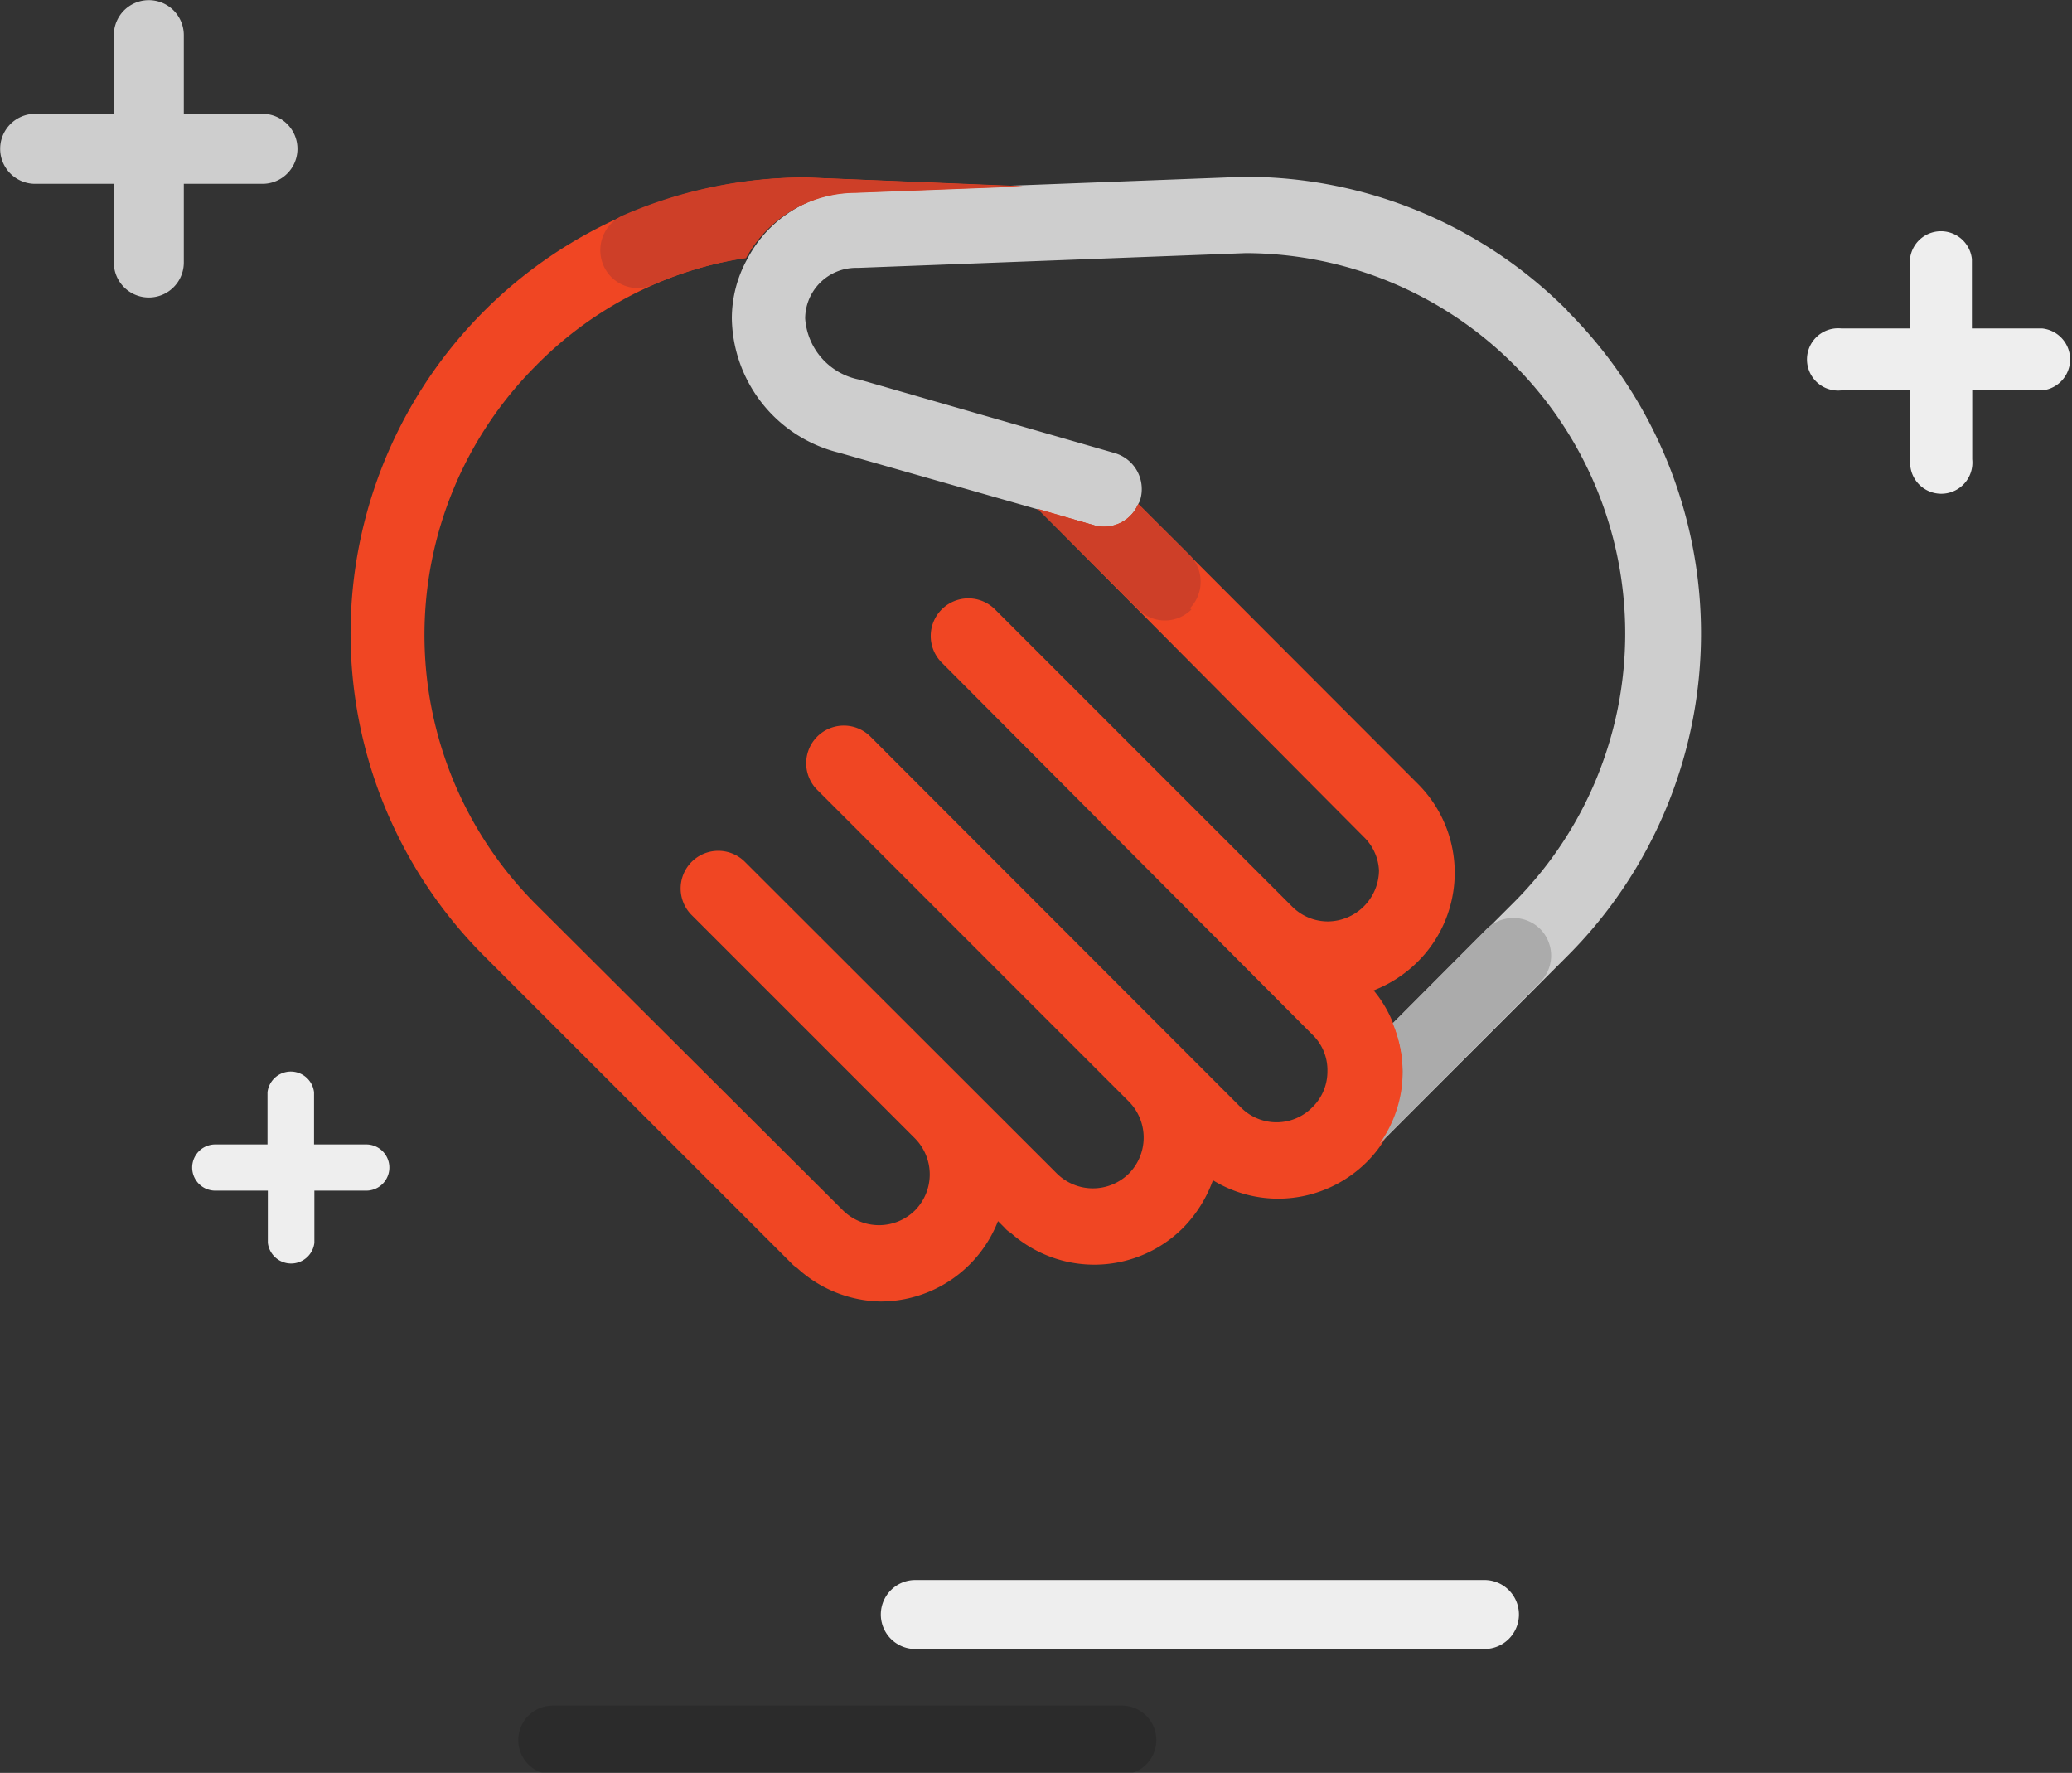
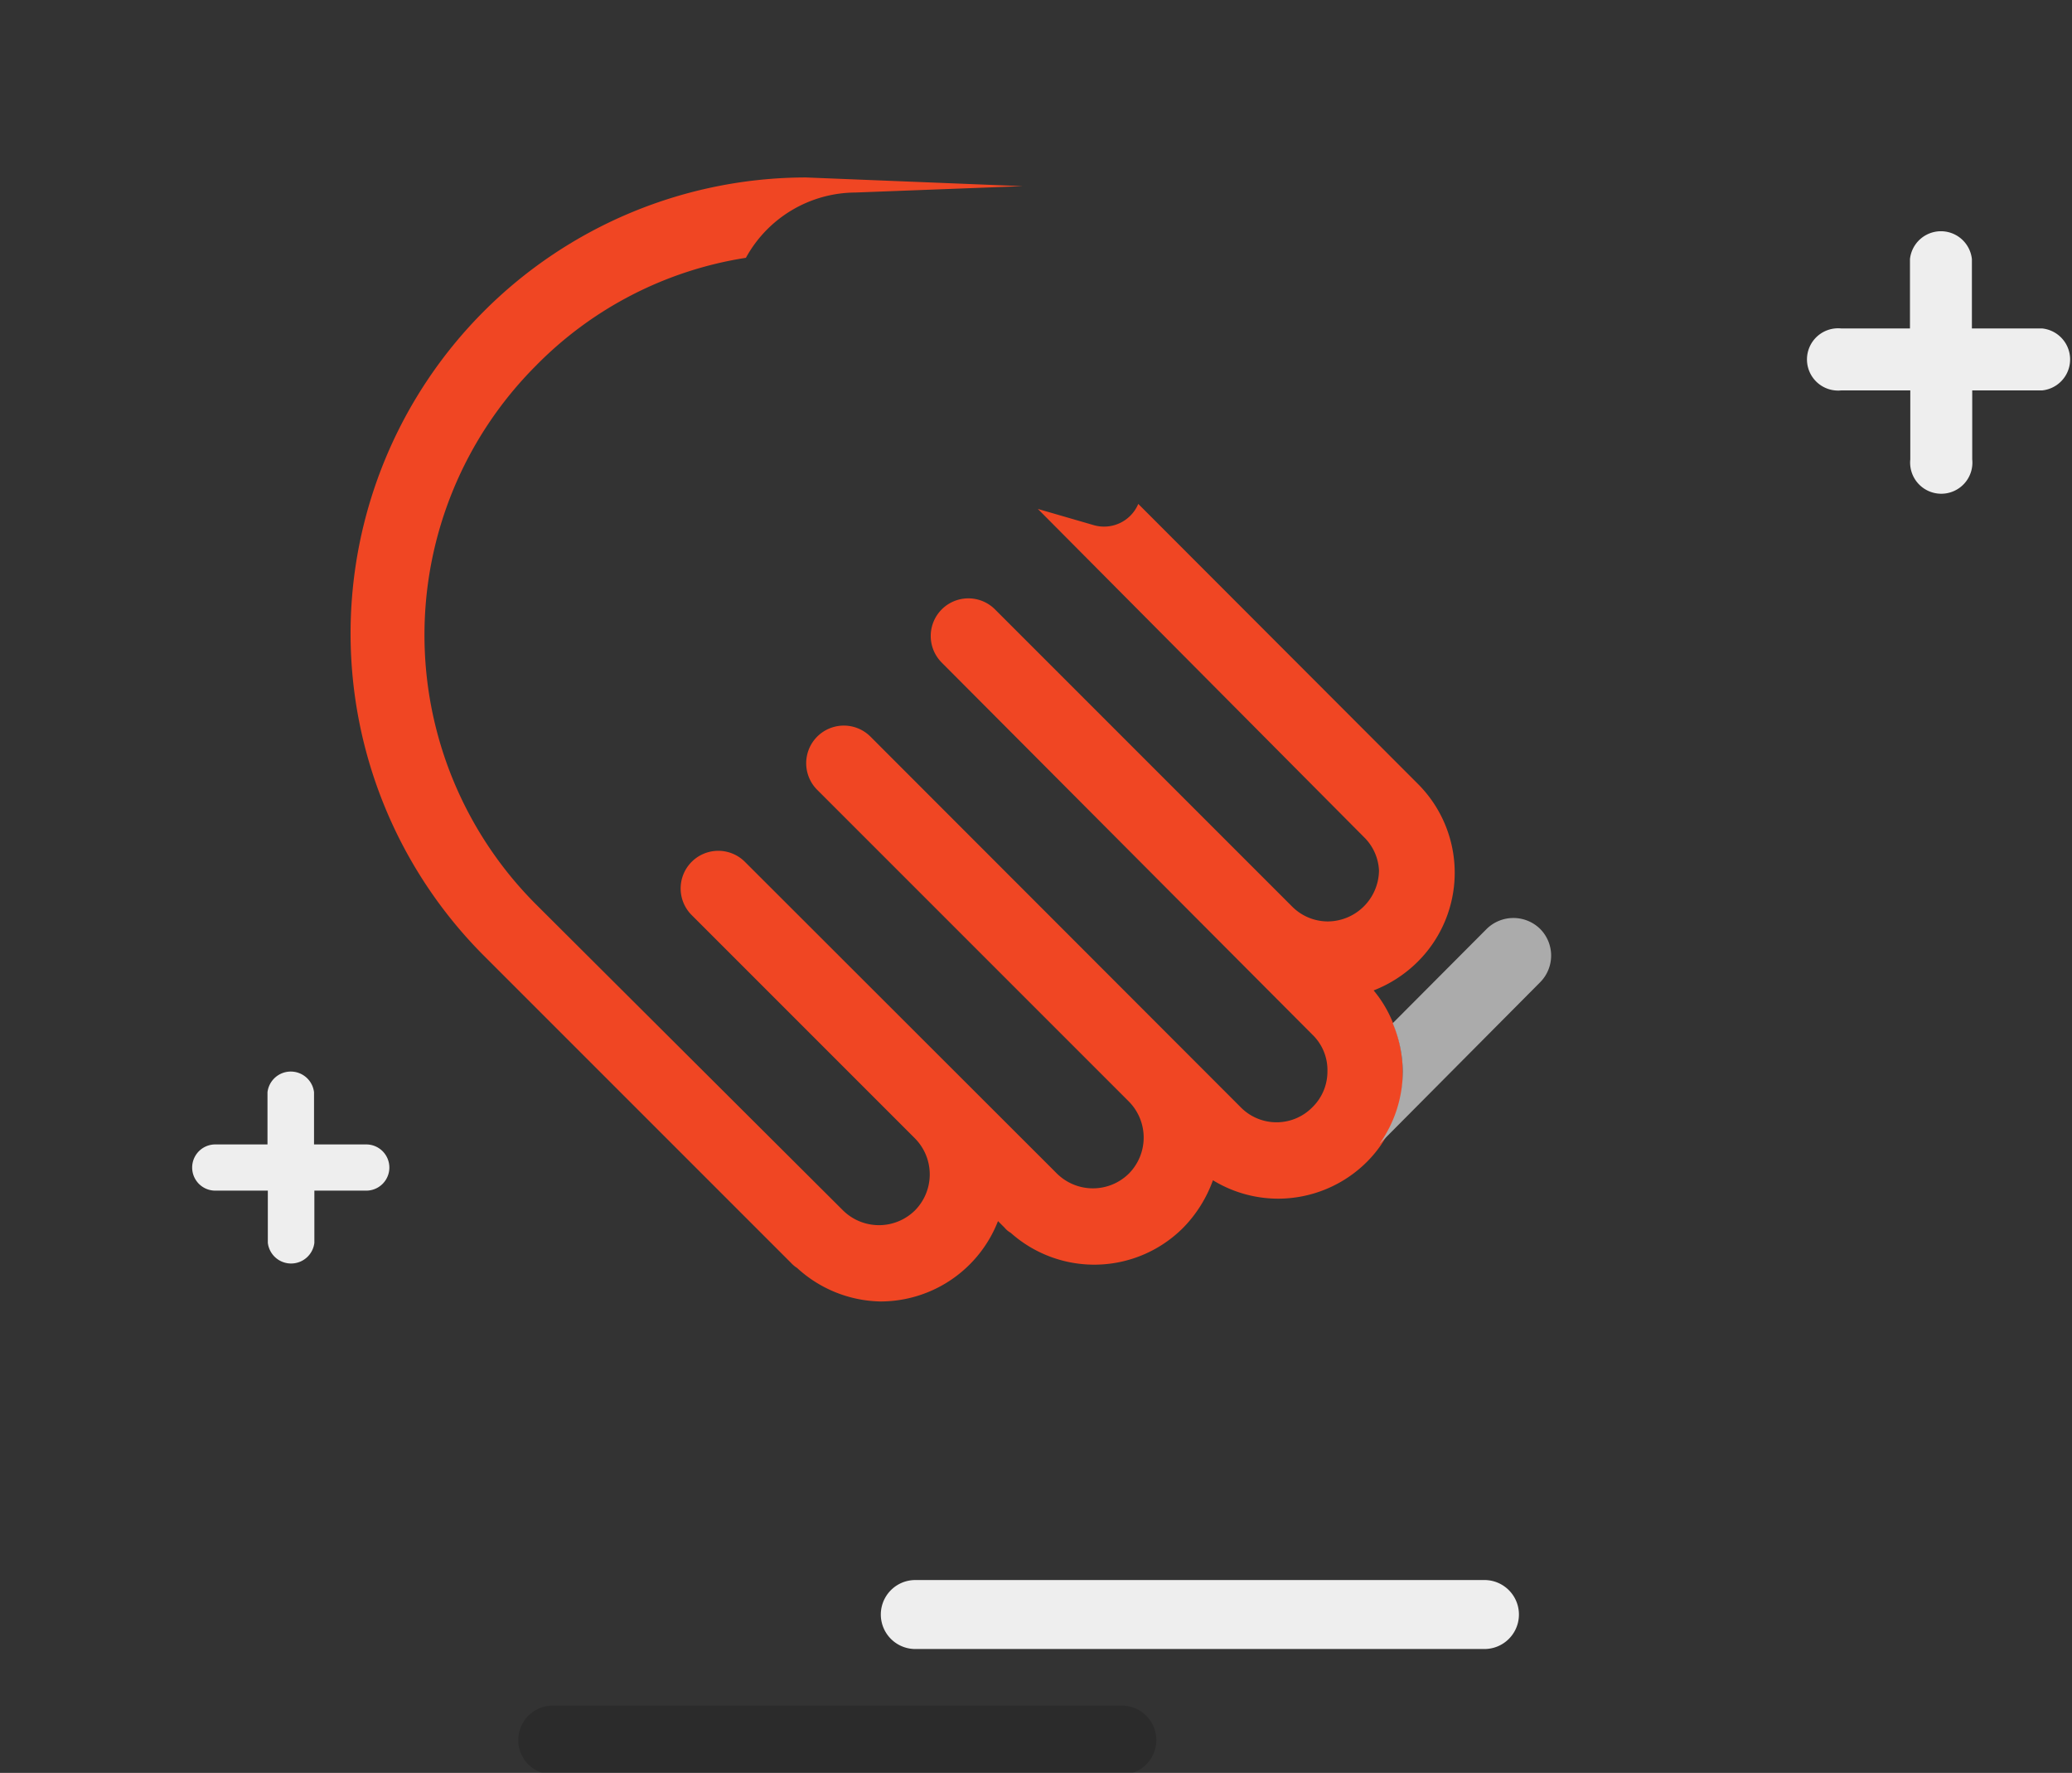
<svg xmlns="http://www.w3.org/2000/svg" viewBox="0 0 61.89 52.95">
  <rect x="0" y="0" width="61.89" height="52.95" fill="#333333" stroke="none" />
  <title>Fichier 15</title>
-   <path d="M46.82,9.28a13.56,13.56,0,0,0-9.62-4h-.05l-6.55.25h0l-5,.19a3.75,3.75,0,0,0-3.27,2h0a3.66,3.66,0,0,0-.47,1.8,4.2,4.2,0,0,0,3.2,4l6,1.71,1.72.49A1.11,1.11,0,0,0,34,15.05h0a.52.52,0,0,0,.06-.13,1.12,1.12,0,0,0-.77-1.39l-7.61-2.19a2,2,0,0,1-1.63-1.83A1.52,1.52,0,0,1,25.58,8h.05l11.58-.44a11.36,11.36,0,0,1,8,19.4l-3.61,3.61A3.78,3.78,0,0,1,41.9,32a3.72,3.72,0,0,1-.7,2.17h0l5.62-5.62a13.62,13.62,0,0,0,0-19.26Z" fill="#cecece" />
  <path d="M41.9,32a3.78,3.78,0,0,0-.28-1.42h0a3.61,3.61,0,0,0-.59-1,3.84,3.84,0,0,0,1.31-.85,3.75,3.75,0,0,0,0-5.33h0L34,15.05h0a1.11,1.11,0,0,1-1.31.64L31,15.2,40.74,25h0A1.49,1.49,0,0,1,41.19,26a1.54,1.54,0,0,1-1.52,1.52,1.51,1.51,0,0,1-1.08-.45h0l-8.87-8.87a1.12,1.12,0,1,0-1.59,1.59L39.2,30.9h0A1.47,1.47,0,0,1,39.65,32a1.49,1.49,0,0,1-.45,1.07,1.5,1.5,0,0,1-2.14,0h0L26,22a1.12,1.12,0,0,0-1.59,1.59l9.31,9.31h0a1.53,1.53,0,0,1,0,2.15,1.53,1.53,0,0,1-2.15,0l-9.32-9.31a1.12,1.12,0,0,0-1.59,1.59L27.33,34h0a1.53,1.53,0,0,1,0,2.15,1.53,1.53,0,0,1-2.15,0L16,27a11.38,11.38,0,0,1,0-16.07A11.21,11.21,0,0,1,22.28,7.7h0a3.75,3.75,0,0,1,3.27-1.95l5-.19L24.07,5.3h0a13.62,13.62,0,0,0-9.62,23.24l9.18,9.18a.9.9,0,0,0,.18.15,3.78,3.78,0,0,0,2.49,1,3.77,3.77,0,0,0,3.51-2.4l.2.2a.65.65,0,0,0,.18.15,3.75,3.75,0,0,0,5.15-.15,3.92,3.92,0,0,0,.89-1.42,3.74,3.74,0,0,0,1.94.55h0a3.76,3.76,0,0,0,2.67-1.11,3.64,3.64,0,0,0,.4-.48h0A3.72,3.72,0,0,0,41.9,32Z" fill="#f04623" />
  <g opacity="0.15">
-     <path d="M33.51,53h-17a1,1,0,1,1,0-2.06h17a1,1,0,1,1,0,2.06Z" />
+     <path d="M33.51,53h-17a1,1,0,1,1,0-2.06h17a1,1,0,1,1,0,2.06" />
  </g>
  <path d="M44.34,49.25h-17a1,1,0,1,1,0-2.06h17a1,1,0,1,1,0,2.06Z" fill="#eee" />
-   <path d="M1.05,3.4a1,1,0,1,0,0,2.09H3.4V7.84a1,1,0,1,0,2.09,0V5.49H7.84a1,1,0,1,0,0-2.09H5.49V1.05a1,1,0,1,0-2.09,0V3.4Z" fill="#cecece" />
  <path d="M55,9.81a.93.93,0,1,0,0,1.85h2.06v2.06a.93.93,0,1,0,1.85,0V11.66H61a.93.93,0,0,0,0-1.85H58.9V7.74a.93.93,0,0,0-1.85,0V9.81Z" fill="#eee" />
  <path d="M6.43,34.18a.69.69,0,1,0,0,1.38H8v1.56a.7.7,0,0,0,1.39,0V35.56h1.55a.69.69,0,1,0,0-1.38H9.38V32.62a.7.7,0,0,0-1.39,0v1.56Z" fill="#eee" />
  <path d="M46,27.74a1.14,1.14,0,0,0-1.59,0l-2.81,2.82A3.78,3.78,0,0,1,41.9,32a3.72,3.72,0,0,1-.7,2.17h0L46,29.34A1.13,1.13,0,0,0,46,27.74Z" fill="#ababab" />
-   <polygon points="37.12 5.3 37.15 5.3 37.12 5.3 37.12 5.3" fill="#ababab" />
-   <path d="M24.07,5.3h0a13.6,13.6,0,0,0-5.41,1.11A1.14,1.14,0,0,0,18.06,8h0a1.11,1.11,0,0,0,1.43.51,10.75,10.75,0,0,1,2.79-.8h0a3.75,3.75,0,0,1,3.27-1.95l5-.19Z" fill="#ce3f28" />
-   <path d="M35.54,18.17a1.14,1.14,0,0,0,0-1.59L34,15.05h0a1.11,1.11,0,0,1-1.31.64L31,15.2l3,3a1.12,1.12,0,0,0,1.59,0Z" fill="#ce3f28" />
</svg>